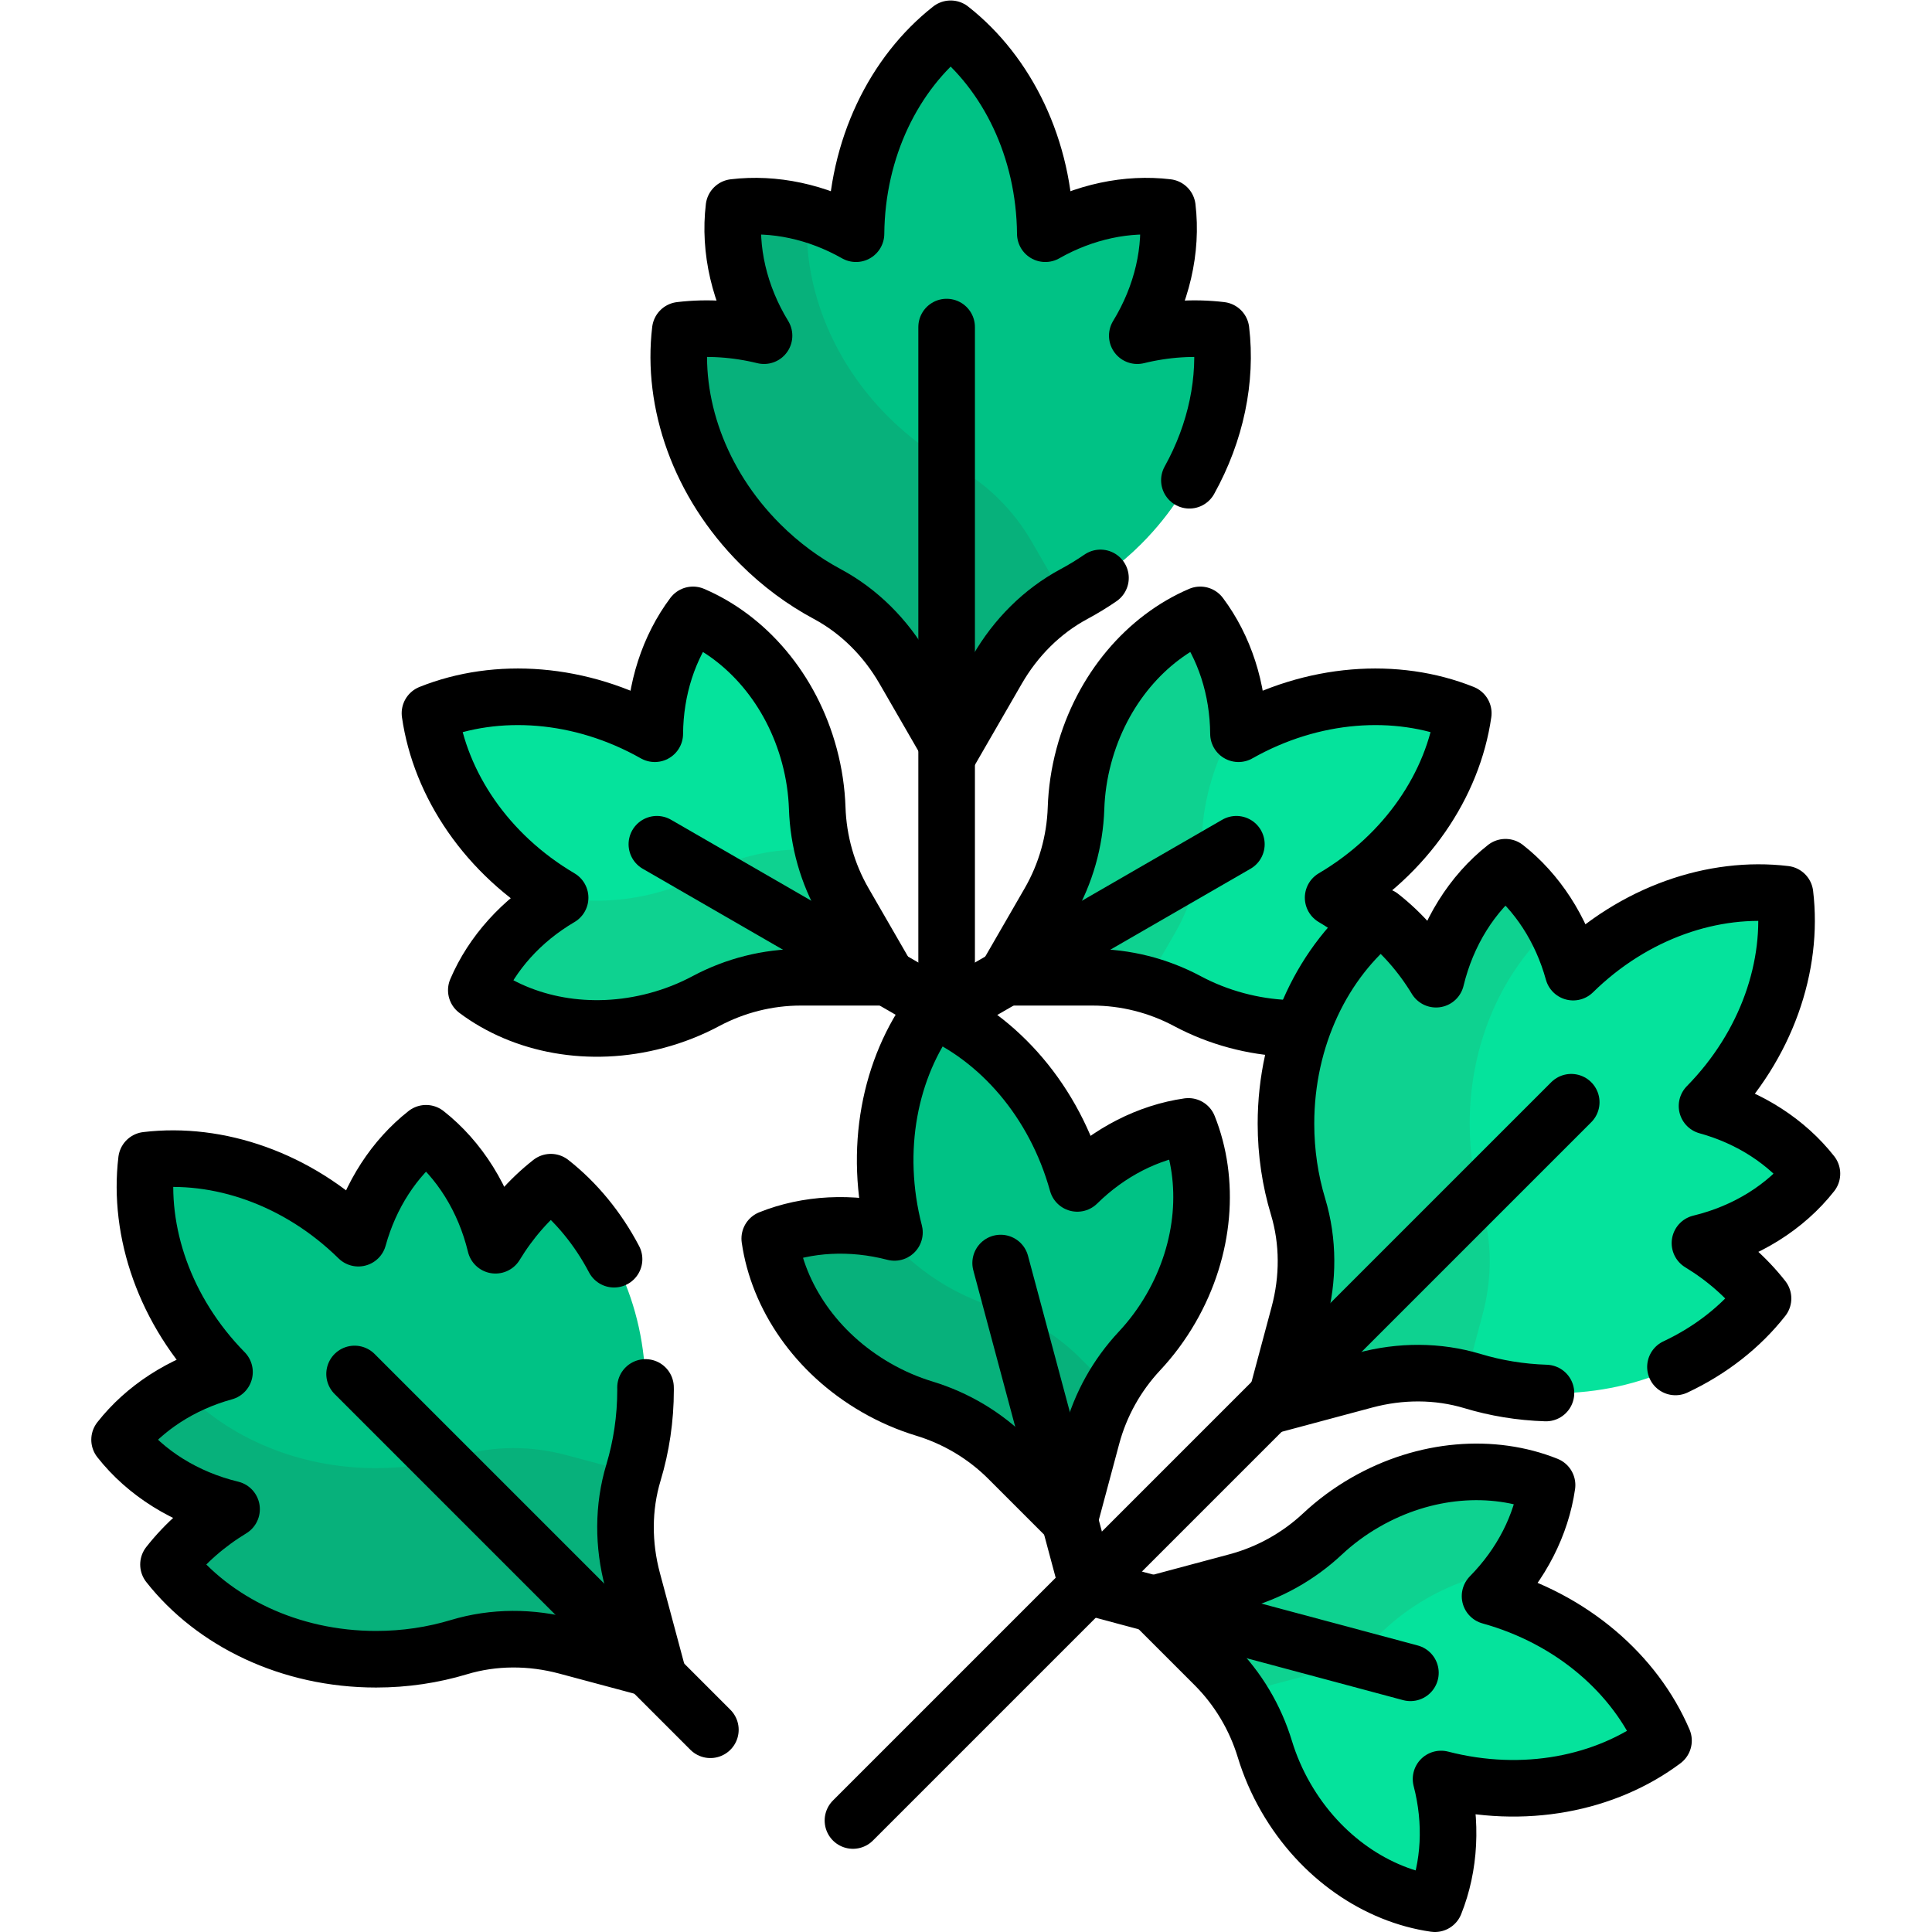
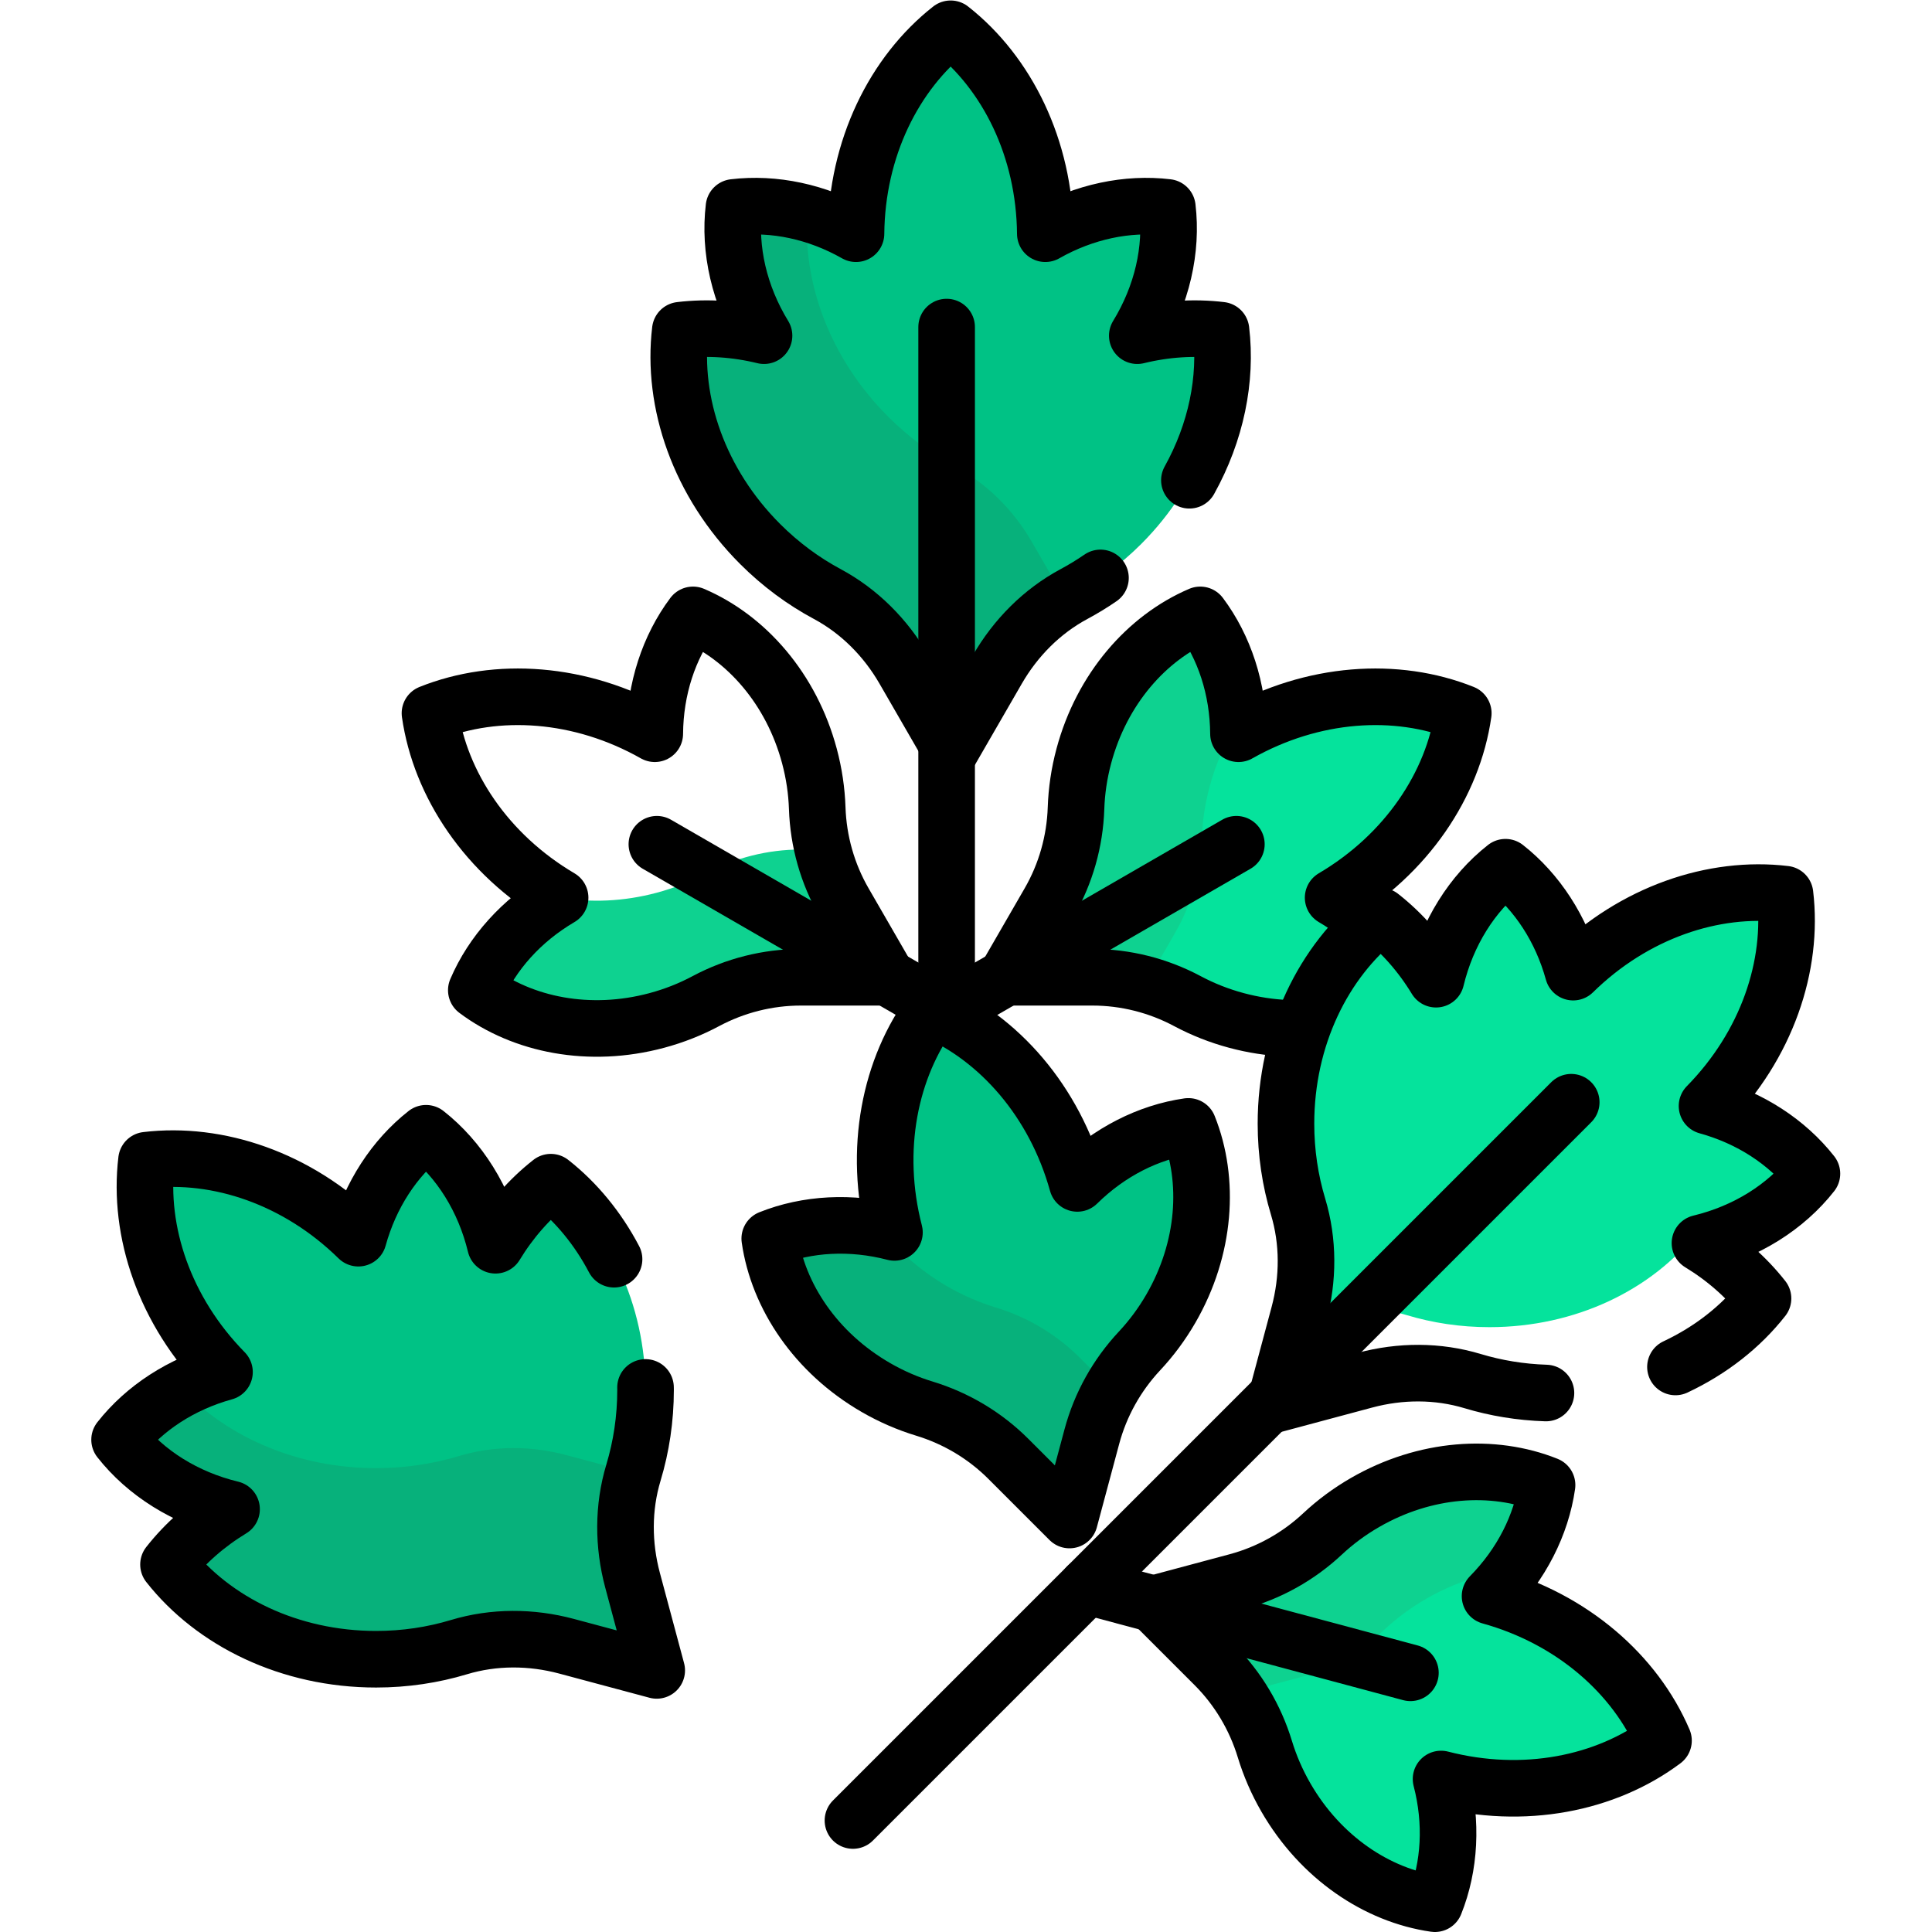
<svg xmlns="http://www.w3.org/2000/svg" id="svg5919" xml:space="preserve" width="682.667" height="682.667" viewBox="0 0 682.667 682.667">
  <defs id="defs5923">
    <clipPath id="clipPath5933">
      <path d="M 0,512 H 512 V 0 H 0 Z" id="path5931" />
    </clipPath>
  </defs>
  <g id="g5925" transform="matrix(1.333,0,0,-1.333,0,682.667)">
    <g id="g5927">
      <g id="g5929" clip-path="url(#clipPath5933)">
        <g id="g5935" transform="translate(323.661,424.596)">
          <path d="m 0,0 c -7.216,0.865 -14.744,0.37 -22.193,-1.448 6.58,10.764 9.307,22.849 7.97,34.005 -10.585,1.269 -22.012,-1.109 -32.35,-6.977 -0.203,22.63 -10.102,42.544 -25.091,54.324 -14.989,-11.78 -24.888,-31.694 -25.091,-54.324 -10.338,5.868 -21.766,8.246 -32.35,6.977 -1.337,-11.156 1.39,-23.241 7.971,-34.005 -7.45,1.818 -14.978,2.313 -22.193,1.448 -2.293,-19.126 4.946,-40.458 21.155,-56.667 5.443,-5.442 11.465,-9.864 17.787,-13.256 8.535,-4.578 15.501,-11.613 20.344,-20.001 l 12.377,-21.437 12.377,21.437 c 4.843,8.388 11.808,15.423 20.344,20.001 6.322,3.392 12.343,7.814 17.787,13.256 C -4.947,-40.458 2.292,-19.126 0,0" style="fill:#00c285;fill-opacity:1;fill-rule:nonzero;stroke:none" id="path5937" />
        </g>
        <g id="g5939" transform="translate(273.545,368.438)">
          <path d="m 0,0 c -4.843,8.388 -11.809,15.423 -20.344,20.001 -6.322,3.392 -12.344,7.812 -17.787,13.256 -15.42,15.419 -22.702,35.471 -21.404,53.852 -6.511,1.811 -13.132,2.364 -19.454,1.606 -1.337,-11.155 1.39,-23.24 7.971,-34.005 -7.45,1.818 -14.978,2.313 -22.193,1.448 -2.293,-19.126 4.946,-40.458 21.155,-56.667 5.444,-5.442 11.465,-9.864 17.787,-13.256 8.536,-4.578 15.501,-11.613 20.344,-20.001 l 12.377,-21.437 12.377,21.437 c 4.376,7.579 10.49,14.047 17.925,18.604 z" style="fill:#07b17b;fill-opacity:1;fill-rule:nonzero;stroke:none" id="path5941" />
        </g>
        <g id="g5943" transform="translate(315.28,384.825)">
          <path d="m 0,0 c 7.079,12.742 9.939,26.765 8.38,39.771 -7.215,0.865 -14.743,0.37 -22.193,-1.449 6.581,10.765 9.308,22.85 7.971,34.005 -10.585,1.27 -22.012,-1.108 -32.35,-6.976 -0.204,22.629 -10.102,42.544 -25.091,54.324 -14.989,-11.78 -24.888,-31.695 -25.091,-54.324 -10.338,5.868 -21.766,8.246 -32.351,6.976 -1.337,-11.155 1.391,-23.24 7.972,-34.005 -7.45,1.819 -14.978,2.314 -22.193,1.449 -2.293,-19.126 4.946,-40.458 21.155,-56.667 5.443,-5.443 11.465,-9.865 17.787,-13.256 8.535,-4.578 15.501,-11.614 20.344,-20.001 l 12.377,-21.438 12.377,21.438 c 4.843,8.387 11.808,15.423 20.344,20.001 2.377,1.276 4.713,2.698 6.992,4.264" style="fill:none;stroke:#000000;stroke-width:15;stroke-linecap:round;stroke-linejoin:round;stroke-miterlimit:10;stroke-dasharray:none;stroke-opacity:1" id="path5945" />
        </g>
        <g id="g5947" transform="translate(250.929,425.43)">
          <path d="M 0,0 V -269.268" style="fill:none;stroke:#000000;stroke-width:15;stroke-linecap:round;stroke-linejoin:round;stroke-miterlimit:10;stroke-dasharray:none;stroke-opacity:1" id="path5949" />
        </g>
        <g id="g5951" transform="translate(183.699,349.137)">
-           <path d="m 0,0 c -6.392,-8.533 -10.046,-19.618 -10.133,-31.505 -19.7,11.14 -41.895,12.524 -59.592,5.433 2.707,-18.871 15.004,-37.401 34.5,-48.892 -10.25,-6.018 -18.023,-14.725 -22.216,-24.527 12.357,-9.257 30.066,-12.781 47.814,-8.026 4.648,1.246 9.006,2.984 13.018,5.125 7.76,4.143 16.411,6.331 25.208,6.331 h 22.899 l -11.45,19.832 c -4.399,7.619 -6.827,16.205 -7.12,24.997 -0.153,4.544 -0.825,9.188 -2.071,13.836 C 26.102,-19.648 14.195,-6.073 0,0" style="fill:#05e39c;fill-opacity:1;fill-rule:nonzero;stroke:none" id="path5953" />
-         </g>
+           </g>
        <g id="g5955" transform="translate(218.15,286.94)">
          <path d="m 0,0 h -5.853 c -8.797,0 -17.446,-2.188 -25.208,-6.331 -4.011,-2.142 -8.37,-3.88 -13.017,-5.125 -8.771,-2.35 -17.528,-2.671 -25.638,-1.285 0.014,-0.008 0.027,-0.018 0.04,-0.026 -10.25,-6.018 -18.023,-14.725 -22.217,-24.527 12.358,-9.257 30.067,-12.781 47.815,-8.025 4.647,1.245 9.006,2.983 13.017,5.125 7.762,4.142 16.411,6.331 25.208,6.331 h 22.9 L 5.597,-14.031 C 3.056,-9.63 1.195,-4.9 0,0" style="fill:#0ed290;fill-opacity:1;fill-rule:nonzero;stroke:none" id="path5957" />
        </g>
        <g id="g5959" transform="translate(183.699,349.137)">
          <path d="m 0,0 c -6.392,-8.533 -10.046,-19.618 -10.133,-31.505 -19.7,11.14 -41.895,12.524 -59.592,5.433 2.707,-18.871 15.004,-37.401 34.5,-48.892 -10.25,-6.018 -18.023,-14.725 -22.216,-24.527 12.357,-9.257 30.066,-12.781 47.814,-8.026 4.648,1.246 9.006,2.984 13.018,5.125 7.76,4.143 16.411,6.331 25.208,6.331 h 22.899 l -11.45,19.832 c -4.399,7.619 -6.827,16.205 -7.12,24.997 -0.153,4.544 -0.825,9.188 -2.071,13.836 C 26.102,-19.648 14.195,-6.073 0,0 Z" style="fill:none;stroke:#000000;stroke-width:15;stroke-linecap:round;stroke-linejoin:round;stroke-miterlimit:10;stroke-dasharray:none;stroke-opacity:1" id="path5961" />
        </g>
        <g id="g5963" transform="translate(174.123,288.338)">
          <path d="M 0,0 76.806,-44.344" style="fill:none;stroke:#000000;stroke-width:15;stroke-linecap:round;stroke-linejoin:round;stroke-miterlimit:10;stroke-dasharray:none;stroke-opacity:1" id="path5965" />
        </g>
        <g id="g5967" transform="translate(318.158,349.137)">
          <path d="m 0,0 c 6.392,-8.533 10.046,-19.618 10.133,-31.505 19.7,11.14 41.895,12.524 59.592,5.433 -2.707,-18.871 -15.004,-37.401 -34.501,-48.892 10.251,-6.018 18.024,-14.725 22.217,-24.527 -12.357,-9.257 -30.066,-12.781 -47.814,-8.026 -4.648,1.246 -9.006,2.984 -13.019,5.125 -7.76,4.143 -16.41,6.331 -25.207,6.331 h -22.899 l 11.449,19.832 c 4.399,7.619 6.828,16.205 7.121,24.997 0.152,4.544 0.825,9.188 2.071,13.836 C -26.102,-19.648 -14.195,-6.073 0,0" style="fill:#05e39c;fill-opacity:1;fill-rule:nonzero;stroke:none" id="path5969" />
        </g>
        <g id="g5971" transform="translate(311.45,264.772)">
          <path d="m 0,0 c 4.398,7.618 6.827,16.204 7.12,24.996 0.152,4.545 0.825,9.189 2.07,13.837 1.684,6.282 4.278,12.027 7.538,17.116 C 16.086,66.659 12.542,76.577 6.708,84.365 -7.487,78.292 -19.394,64.717 -24.149,46.97 -25.395,42.321 -26.067,37.678 -26.22,33.133 -26.513,24.341 -28.942,15.755 -33.341,8.137 L -44.79,-11.695 h 22.899 c 4.763,0 9.478,-0.663 14.037,-1.909 z" style="fill:#0ed290;fill-opacity:1;fill-rule:nonzero;stroke:none" id="path5973" />
        </g>
        <g id="g5975" transform="translate(318.158,349.137)">
          <path d="m 0,0 c 6.392,-8.533 10.046,-19.618 10.133,-31.505 19.7,11.14 41.895,12.524 59.592,5.433 -2.707,-18.871 -15.004,-37.401 -34.501,-48.892 10.251,-6.018 18.024,-14.725 22.217,-24.527 -12.357,-9.257 -30.066,-12.781 -47.814,-8.026 -4.648,1.246 -9.006,2.984 -13.019,5.125 -7.76,4.143 -16.41,6.331 -25.207,6.331 h -22.899 l 11.449,19.832 c 4.399,7.619 6.828,16.205 7.121,24.997 0.152,4.544 0.825,9.188 2.071,13.836 C -26.102,-19.648 -14.195,-6.073 0,0 Z" style="fill:none;stroke:#000000;stroke-width:15;stroke-linecap:round;stroke-linejoin:round;stroke-miterlimit:10;stroke-dasharray:none;stroke-opacity:1" id="path5977" />
        </g>
        <g id="g5979" transform="translate(327.734,288.338)">
          <path d="M 0,0 -76.806,-44.344" style="fill:none;stroke:#000000;stroke-width:15;stroke-linecap:round;stroke-linejoin:round;stroke-miterlimit:10;stroke-dasharray:none;stroke-opacity:1" id="path5981" />
        </g>
        <g id="g5983" transform="translate(467.337,167.935)">
-           <path d="m 0,0 c -4.49,5.713 -10.164,10.687 -16.717,14.669 12.265,2.958 22.739,9.575 29.682,18.408 -6.588,8.383 -16.35,14.781 -27.809,17.942 15.859,16.146 22.94,37.227 20.671,56.155 -18.929,2.269 -40.01,-4.813 -56.155,-20.671 -3.16,11.46 -9.56,21.222 -17.942,27.81 -8.834,-6.944 -15.45,-17.418 -18.409,-29.683 -3.981,6.554 -8.955,12.227 -14.669,16.718 -15.144,-11.904 -25.11,-32.107 -25.11,-55.03 0,-7.697 1.132,-15.082 3.204,-21.95 2.798,-9.273 2.75,-19.173 0.243,-28.529 l -6.407,-23.909 23.91,6.406 c 9.356,2.507 19.256,2.556 28.529,-0.242 6.868,-2.073 14.252,-3.204 21.951,-3.204 22.923,0 43.126,9.964 55.028,25.11" style="fill:#05e39c;fill-opacity:1;fill-rule:nonzero;stroke:none" id="path5985" />
+           <path d="m 0,0 c -4.49,5.713 -10.164,10.687 -16.717,14.669 12.265,2.958 22.739,9.575 29.682,18.408 -6.588,8.383 -16.35,14.781 -27.809,17.942 15.859,16.146 22.94,37.227 20.671,56.155 -18.929,2.269 -40.01,-4.813 -56.155,-20.671 -3.16,11.46 -9.56,21.222 -17.942,27.81 -8.834,-6.944 -15.45,-17.418 -18.409,-29.683 -3.981,6.554 -8.955,12.227 -14.669,16.718 -15.144,-11.904 -25.11,-32.107 -25.11,-55.03 0,-7.697 1.132,-15.082 3.204,-21.95 2.798,-9.273 2.75,-19.173 0.243,-28.529 c 9.356,2.507 19.256,2.556 28.529,-0.242 6.868,-2.073 14.252,-3.204 21.951,-3.204 22.923,0 43.126,9.964 55.028,25.11" style="fill:#05e39c;fill-opacity:1;fill-rule:nonzero;stroke:none" id="path5985" />
        </g>
        <g id="g5987" transform="translate(393.023,163.774)">
-           <path d="m 0,0 c 2.508,9.356 2.556,19.256 -0.242,28.529 -2.072,6.868 -3.203,14.253 -3.204,21.95 0,21.493 8.76,40.594 22.337,52.706 -3.354,6.053 -7.728,11.265 -12.847,15.289 -8.834,-6.944 -15.45,-17.418 -18.409,-29.683 -3.982,6.554 -8.955,12.228 -14.669,16.718 -15.146,-11.904 -25.111,-32.107 -25.111,-55.03 0,-7.697 1.133,-15.082 3.206,-21.95 C -46.143,19.256 -46.19,9.356 -48.697,0 l -6.407,-23.909 23.91,6.406 c 8.705,2.333 17.881,2.533 26.585,0.297 z" style="fill:#0ed290;fill-opacity:1;fill-rule:nonzero;stroke:none" id="path5989" />
-         </g>
+           </g>
        <g id="g5991" transform="translate(444.123,149.782)">
          <path d="M 0,0 C 9.331,4.38 17.299,10.626 23.214,18.153 18.724,23.866 13.05,28.84 6.497,32.822 18.762,35.78 29.236,42.397 36.179,51.23 29.591,59.613 19.829,66.012 8.37,69.172 c 15.859,16.146 22.941,37.227 20.671,56.155 -18.929,2.27 -40.01,-4.812 -56.155,-20.671 -3.16,11.46 -9.56,21.222 -17.942,27.81 -8.834,-6.944 -15.45,-17.418 -18.409,-29.683 -3.981,6.554 -8.955,12.228 -14.669,16.718 -15.145,-11.903 -25.11,-32.106 -25.11,-55.029 0,-7.698 1.133,-15.082 3.205,-21.951 2.797,-9.273 2.749,-19.172 0.242,-28.529 l -6.407,-23.909 23.91,6.406 c 9.356,2.507 19.256,2.556 28.528,-0.242 6.119,-1.846 12.648,-2.939 19.441,-3.158" style="fill:none;stroke:#000000;stroke-width:15;stroke-linecap:round;stroke-linejoin:round;stroke-miterlimit:10;stroke-dasharray:none;stroke-opacity:1" id="path5993" />
        </g>
        <g id="g5995" transform="translate(416.497,219.954)">
          <path d="M 0,0 -190.4,-190.4" style="fill:none;stroke:#000000;stroke-width:15;stroke-linecap:round;stroke-linejoin:round;stroke-miterlimit:10;stroke-dasharray:none;stroke-opacity:1" id="path5997" />
        </g>
        <g id="g5999" transform="translate(315.012,213.546)">
          <path d="m 0,0 c -10.554,-1.515 -20.976,-6.769 -29.442,-15.112 -6.054,21.805 -20.77,38.479 -38.296,45.978 -11.43,-15.258 -15.837,-37.055 -10.177,-58.967 -11.504,2.993 -23.157,2.332 -33.054,-1.633 2.193,-15.284 12.224,-30.298 28.136,-39.485 4.167,-2.406 8.478,-4.258 12.829,-5.581 8.417,-2.558 16.081,-7.127 22.301,-13.347 l 16.193,-16.193 5.927,22.119 c 2.276,8.497 6.63,16.285 12.639,22.71 3.107,3.322 5.915,7.081 8.32,11.248 C 4.563,-32.351 5.743,-14.333 0,0" style="fill:#00c285;fill-opacity:1;fill-rule:nonzero;stroke:none" id="path6001" />
        </g>
        <g id="g6003" transform="translate(286.266,152.192)">
          <path d="m 0,0 c -6.221,6.221 -13.885,10.789 -22.301,13.348 -4.351,1.323 -8.662,3.175 -12.83,5.581 -7.023,4.055 -12.896,9.248 -17.46,15.095 -10.374,2.047 -20.716,1.167 -29.632,-2.405 2.194,-15.283 12.223,-30.298 28.135,-39.484 4.168,-2.406 8.479,-4.258 12.83,-5.581 8.417,-2.559 16.08,-7.127 22.301,-13.348 l 16.193,-16.192 5.927,22.119 c 1.179,4.402 2.934,8.603 5.174,12.53 z" style="fill:#07b17b;fill-opacity:1;fill-rule:nonzero;stroke:none" id="path6005" />
        </g>
        <g id="g6007" transform="translate(315.012,213.546)">
          <path d="m 0,0 c -10.554,-1.515 -20.976,-6.769 -29.442,-15.112 -6.054,21.805 -20.77,38.479 -38.296,45.978 -11.43,-15.258 -15.837,-37.055 -10.177,-58.967 -11.504,2.993 -23.157,2.332 -33.054,-1.633 2.193,-15.284 12.224,-30.298 28.136,-39.485 4.167,-2.406 8.478,-4.258 12.829,-5.581 8.417,-2.558 16.081,-7.127 22.301,-13.347 l 16.193,-16.193 5.927,22.119 c 2.276,8.497 6.63,16.285 12.639,22.71 3.107,3.322 5.915,7.081 8.32,11.248 C 4.563,-32.351 5.743,-14.333 0,0 Z" style="fill:none;stroke:#000000;stroke-width:15;stroke-linecap:round;stroke-linejoin:round;stroke-miterlimit:10;stroke-dasharray:none;stroke-opacity:1" id="path6009" />
        </g>
        <g id="g6011" transform="translate(265.249,177.325)">
-           <path d="M 0,0 22.954,-85.665" style="fill:none;stroke:#000000;stroke-width:15;stroke-linecap:round;stroke-linejoin:round;stroke-miterlimit:10;stroke-dasharray:none;stroke-opacity:1" id="path6013" />
-         </g>
+           </g>
        <g id="g6015" transform="translate(410.089,118.469)">
          <path d="m 0,0 c -1.515,-10.554 -6.769,-20.976 -15.112,-29.442 21.806,-6.054 38.479,-20.77 45.978,-38.297 -15.258,-11.429 -37.055,-15.837 -58.967,-10.176 2.993,-11.504 2.332,-23.157 -1.633,-33.054 -15.284,2.193 -30.298,12.223 -39.485,28.135 -2.406,4.168 -4.258,8.479 -5.581,12.83 -2.558,8.416 -7.127,16.08 -13.347,22.301 l -16.193,16.192 22.119,5.928 c 8.497,2.276 16.286,6.63 22.71,12.639 3.322,3.107 7.081,5.915 11.248,8.32 C -32.351,4.563 -14.333,5.742 0,0" style="fill:#05e39c;fill-opacity:1;fill-rule:nonzero;stroke:none" id="path6017" />
        </g>
        <g id="g6019" transform="translate(344.119,67.386)">
          <path d="m 0,0 c 8.498,2.276 16.286,6.63 22.71,12.639 3.321,3.107 7.081,5.915 11.249,8.32 7.338,4.237 15.122,6.75 22.787,7.687 4.94,6.917 8.105,14.64 9.224,22.437 C 51.637,56.825 33.619,55.646 17.707,46.459 13.54,44.054 9.78,41.246 6.459,38.139 0.035,32.13 -7.754,27.776 -16.251,25.5 L -38.37,19.572 -22.178,3.38 c 2.35,-2.35 4.461,-4.905 6.321,-7.63 z" style="fill:#0ed290;fill-opacity:1;fill-rule:nonzero;stroke:none" id="path6021" />
        </g>
        <g id="g6023" transform="translate(410.089,118.469)">
          <path d="m 0,0 c -1.515,-10.554 -6.769,-20.976 -15.112,-29.442 21.806,-6.054 38.479,-20.77 45.978,-38.297 -15.258,-11.429 -37.055,-15.837 -58.967,-10.176 2.993,-11.504 2.332,-23.157 -1.633,-33.054 -15.284,2.193 -30.298,12.223 -39.485,28.135 -2.406,4.168 -4.258,8.479 -5.581,12.83 -2.558,8.416 -7.127,16.08 -13.347,22.301 l -16.193,16.192 22.119,5.928 c 8.497,2.276 16.286,6.63 22.71,12.639 3.322,3.107 7.081,5.915 11.248,8.32 C -32.351,4.563 -14.333,5.742 0,0 Z" style="fill:none;stroke:#000000;stroke-width:15;stroke-linecap:round;stroke-linejoin:round;stroke-miterlimit:10;stroke-dasharray:none;stroke-opacity:1" id="path6025" />
        </g>
        <g id="g6027" transform="translate(373.868,68.706)">
          <path d="M 0,0 -85.665,22.954" style="fill:none;stroke:#000000;stroke-width:15;stroke-linecap:round;stroke-linejoin:round;stroke-miterlimit:10;stroke-dasharray:none;stroke-opacity:1" id="path6029" />
        </g>
        <g id="g6031" transform="translate(146.011,198.761)">
          <path d="m 0,0 c -5.714,-4.49 -10.688,-10.164 -14.669,-16.718 -2.959,12.265 -9.575,22.739 -18.409,29.683 -8.382,-6.588 -14.781,-16.35 -17.942,-27.81 -16.145,15.859 -37.226,22.941 -56.155,20.672 -2.268,-18.929 4.813,-40.01 20.671,-56.155 -11.459,-3.161 -21.221,-9.56 -27.809,-17.943 6.943,-8.833 17.417,-15.45 29.682,-18.408 -6.553,-3.982 -12.226,-8.956 -16.717,-14.669 11.903,-15.145 32.106,-25.11 55.029,-25.11 7.698,0 15.083,1.132 21.951,3.204 9.272,2.798 19.173,2.749 28.528,0.242 l 23.91,-6.406 -6.407,23.909 c -2.507,9.357 -2.555,19.256 0.243,28.53 2.073,6.868 3.204,14.252 3.204,21.95 C 25.11,-32.106 15.145,-11.903 0,0" style="fill:#00c285;fill-opacity:1;fill-rule:nonzero;stroke:none" id="path6033" />
        </g>
        <g id="g6035" transform="translate(167.883,121.661)">
          <path d="M 0,0 -17.712,4.745 C -27.067,7.253 -36.968,7.301 -46.24,4.503 -53.108,2.431 -60.493,1.299 -68.191,1.299 c -20.791,0 -39.344,8.198 -51.497,21.023 -6.57,-3.428 -12.208,-8.037 -16.497,-13.493 6.943,-8.833 17.417,-15.45 29.682,-18.408 -6.553,-3.983 -12.226,-8.956 -16.717,-14.669 11.903,-15.146 32.106,-25.11 55.029,-25.11 7.698,0 15.083,1.131 21.951,3.204 9.272,2.798 19.173,2.749 28.528,0.242 l 23.91,-6.406 -6.407,23.909 C -2.705,-19.093 -2.762,-9.238 0,0" style="fill:#07b17b;fill-opacity:1;fill-rule:nonzero;stroke:none" id="path6037" />
        </g>
        <g id="g6039" transform="translate(162.772,178.342)">
          <path d="M 0,0 C -4.271,8.129 -9.998,15.104 -16.761,20.419 -22.475,15.929 -27.447,10.255 -31.43,3.701 -34.389,15.967 -41.005,26.44 -49.839,33.384 -58.221,26.796 -64.62,17.034 -67.78,5.574 c -16.146,15.859 -37.227,22.941 -56.156,20.672 -2.269,-18.929 4.813,-40.01 20.671,-56.156 -11.459,-3.16 -21.22,-9.559 -27.808,-17.942 6.942,-8.833 17.417,-15.45 29.681,-18.408 -6.552,-3.982 -12.226,-8.956 -16.716,-14.669 11.902,-15.145 32.105,-25.11 55.028,-25.11 7.698,0 15.083,1.132 21.951,3.204 9.273,2.798 19.173,2.749 28.528,0.242 l 23.911,-6.406 -6.408,23.909 c -2.506,9.357 -2.554,19.256 0.243,28.529 2.073,6.869 3.205,14.253 3.205,21.951 0,0.207 -0.007,0.411 -0.009,0.617" style="fill:none;stroke:#000000;stroke-width:15;stroke-linecap:round;stroke-linejoin:round;stroke-miterlimit:10;stroke-dasharray:none;stroke-opacity:1" id="path6041" />
        </g>
        <g id="g6043" transform="translate(93.992,147.921)">
-           <path d="M 0,0 94.313,-94.314" style="fill:none;stroke:#000000;stroke-width:15;stroke-linecap:round;stroke-linejoin:round;stroke-miterlimit:10;stroke-dasharray:none;stroke-opacity:1" id="path6045" />
-         </g>
+           </g>
      </g>
    </g>
  </g>
</svg>